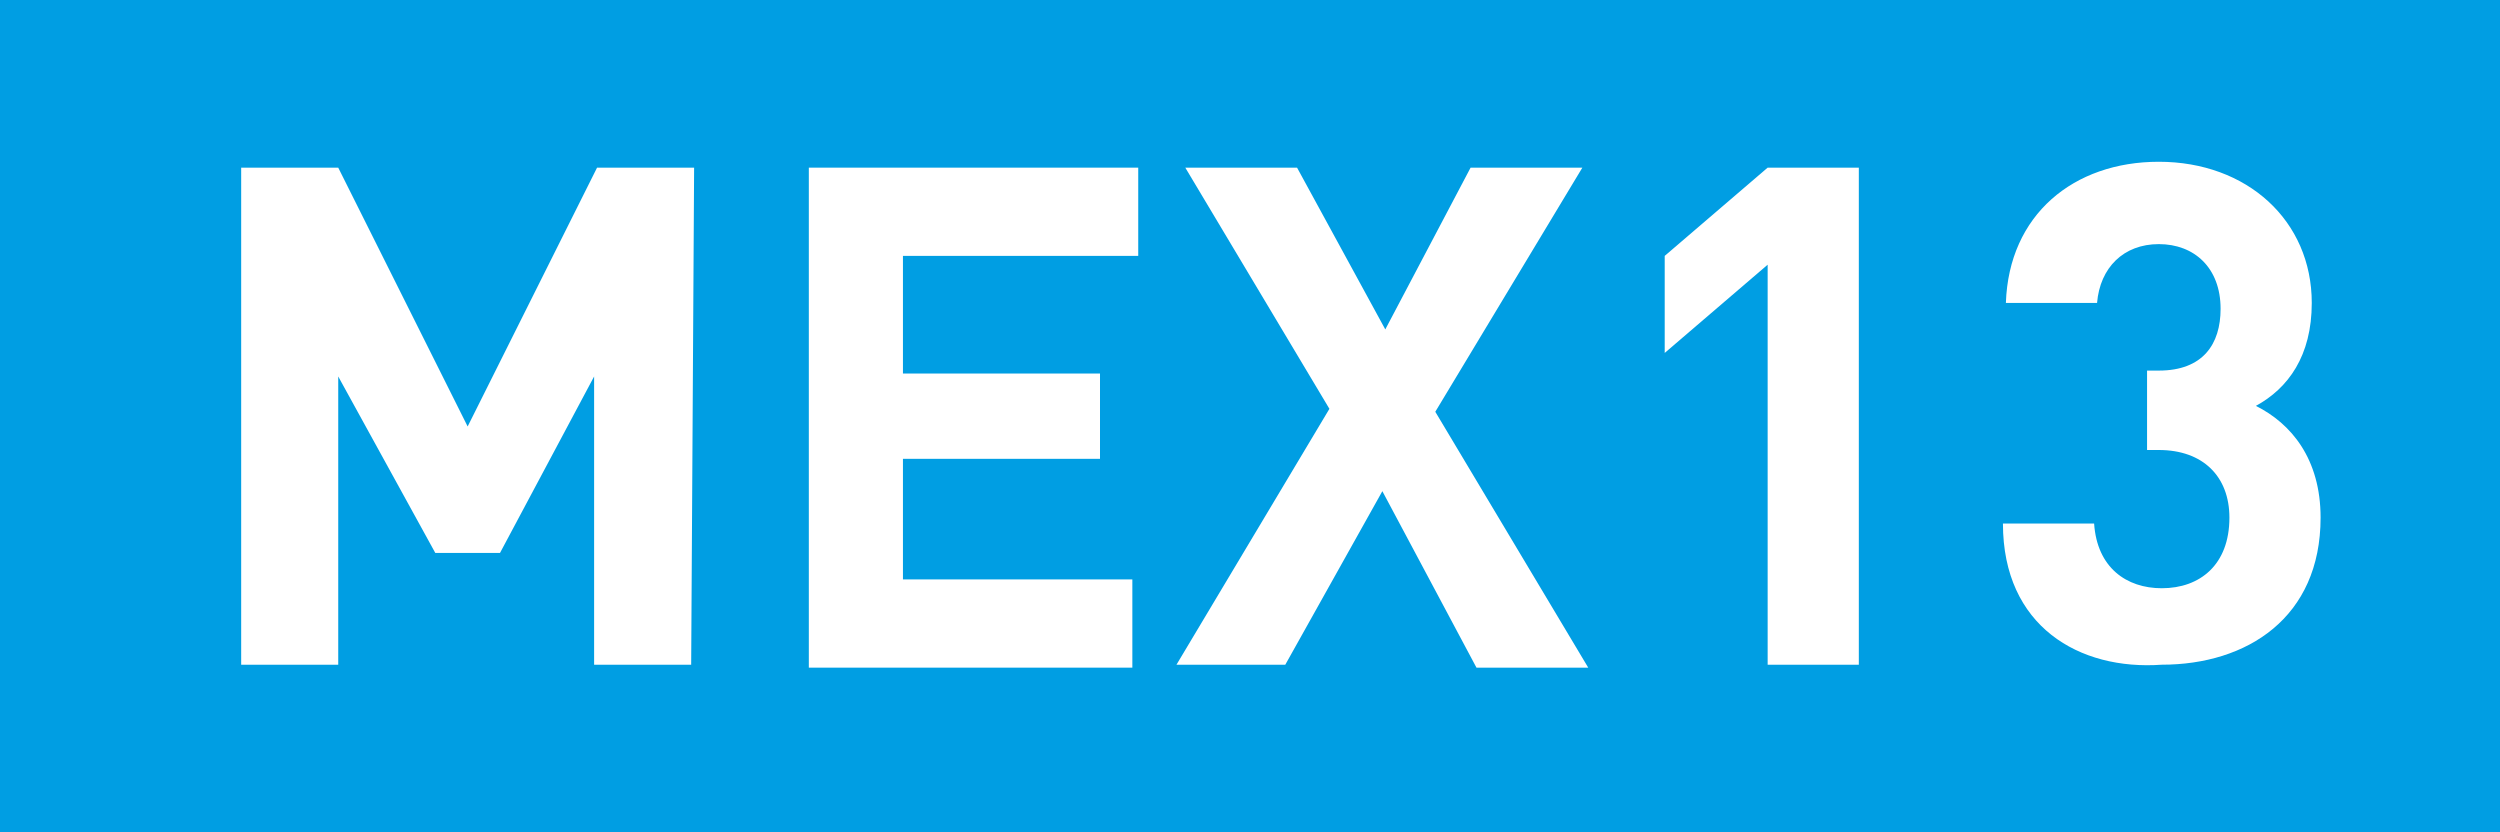
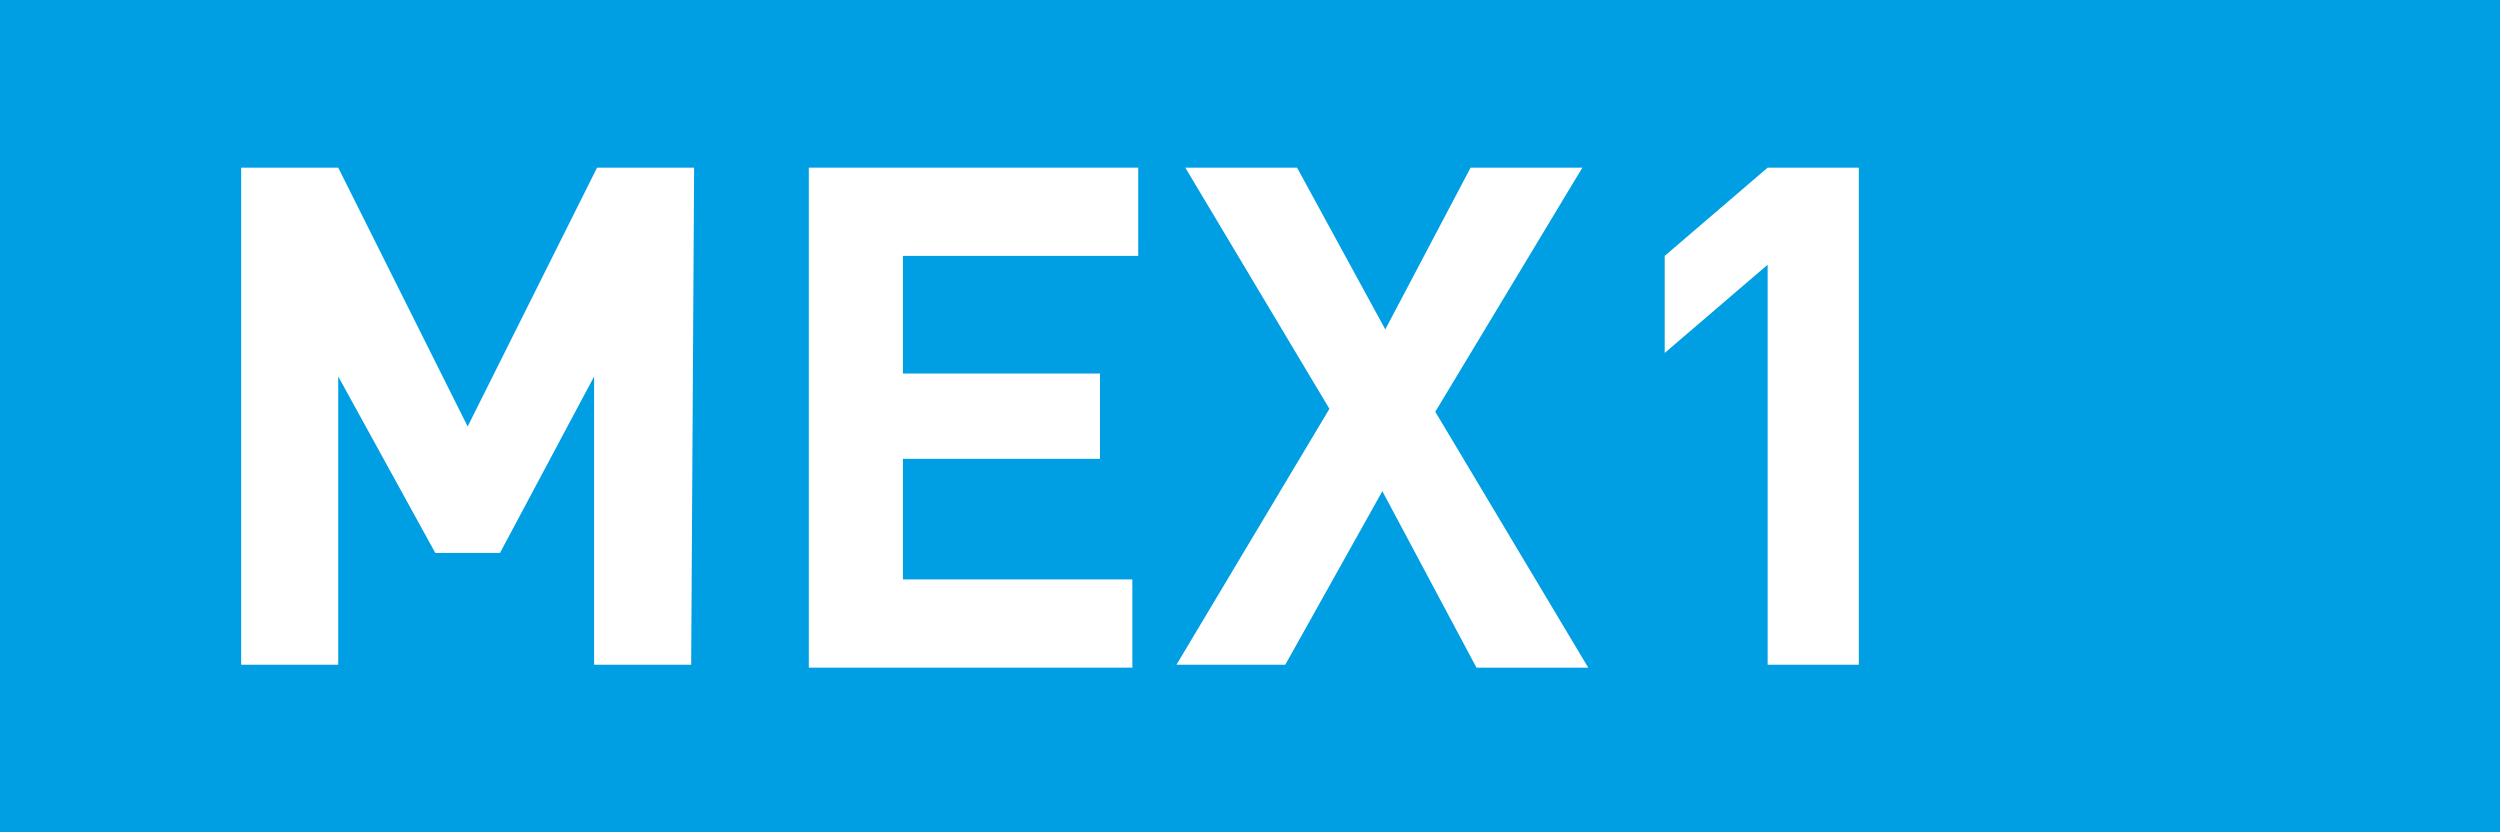
<svg xmlns="http://www.w3.org/2000/svg" version="1.1" id="Ebene_1" x="0px" y="0px" viewBox="0 0 85 28.3" style="enable-background:new 0 0 85 28.3;" xml:space="preserve">
  <style type="text/css">
	.st0{fill:#B94895;}
	.st1{fill:#FFFFFF;}
	.st2{fill:#544496;}
	.st3{fill:#009EE3;}
</style>
  <g>
    <path class="st3" d="M0,28.4V0h85v28.4H0z" />
    <path class="st1" d="M23.5,22.6h-3.3v-9.8l-3.2,6h-2.2l-3.3-6v9.8H8.2V5.7h3.3l4.4,8.8l4.4-8.8h3.3L23.5,22.6L23.5,22.6z" />
    <path class="st1" d="M38.6,8.7h-7.9v4h6.7v2.9h-6.7v4.1h7.8v3H27.5V5.7h11.2V8.7z" />
    <path class="st1" d="M48.8,14l5.2,8.7h-3.8L47,16.7l-3.3,5.9H40l5.2-8.7l-4.9-8.2h3.8l3,5.5L50,5.7h3.8L48.8,14z" />
    <path class="st1" d="M60.1,9l-3.5,3V8.7l3.5-3h3.1v16.9h-3.1V9z" />
-     <path class="st1" d="M68.1,17.8h3.1c0.1,1.5,1.1,2.2,2.3,2.2c1.3,0,2.3-0.8,2.3-2.4c0-1.4-0.9-2.3-2.4-2.3h-0.4v-2.7h0.4   c1.5,0,2.1-0.9,2.1-2.1c0-1.4-0.9-2.2-2.1-2.2c-1.2,0-2,0.8-2.1,2h-3.1c0.1-3,2.3-4.8,5.2-4.8c3,0,5.2,2,5.2,4.8   c0,1.8-0.8,2.9-1.9,3.5c1.2,0.6,2.2,1.8,2.2,3.8c0,3.4-2.5,5-5.4,5C70.7,22.8,68.1,21.3,68.1,17.8z" />
  </g>
</svg>